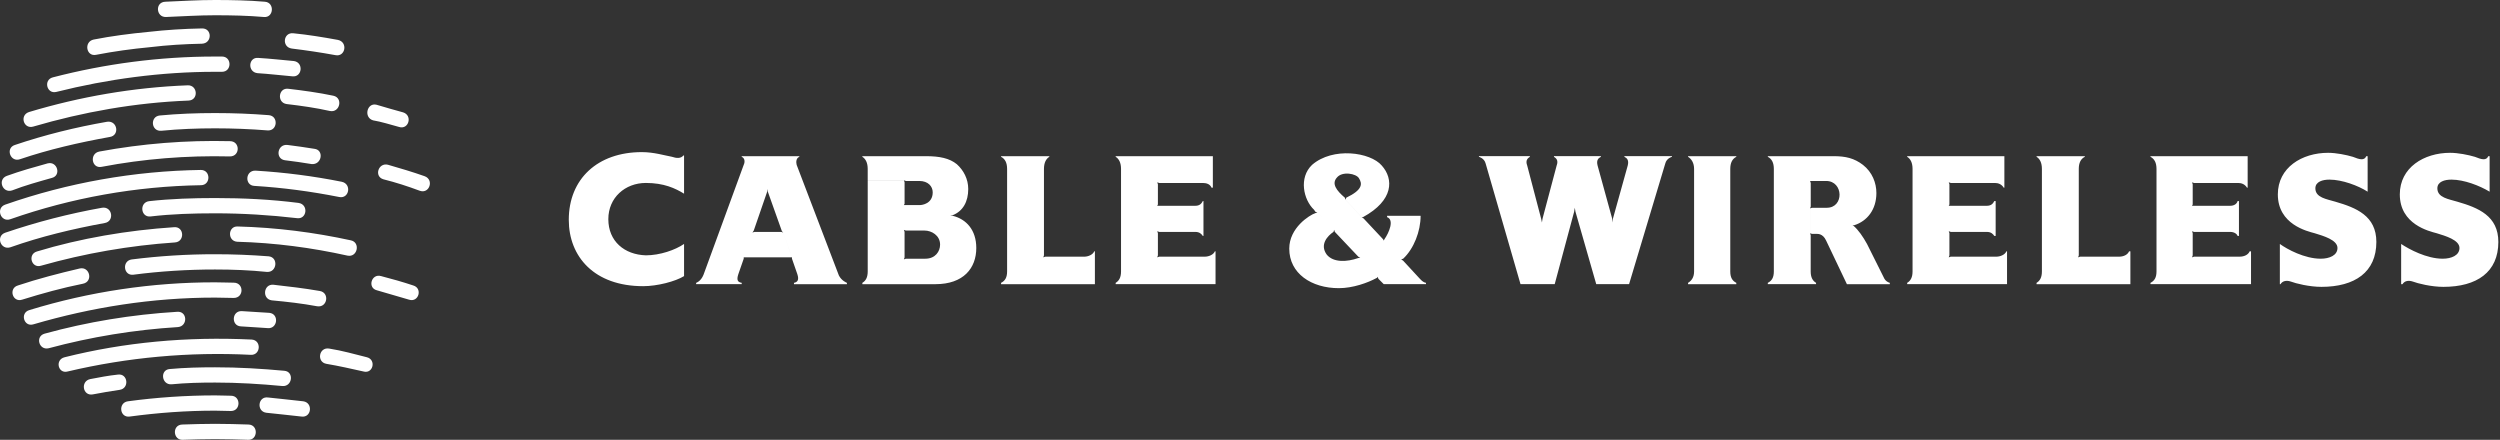
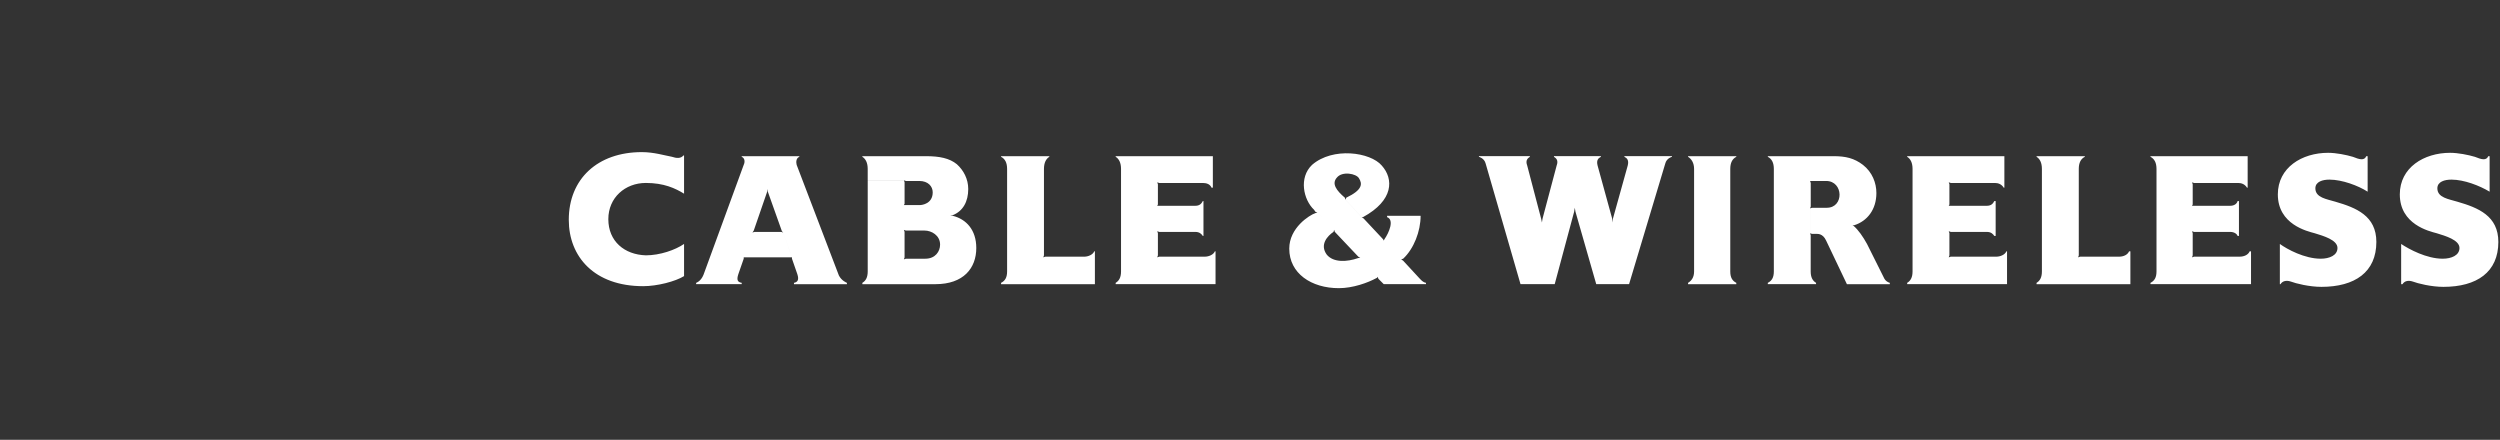
<svg xmlns="http://www.w3.org/2000/svg" width="756" height="133" viewBox="0 0 756 133" fill="none">
  <rect x="0" y="0" width="756" height="133" fill="#333333" stroke="none" />
  <path fill-rule="evenodd" clip-rule="evenodd" d="M206.659 47.018H206.859V58.571C204.227 56.948 200.779 55.324 195.309 55.324C189.027 55.324 183.959 59.786 183.959 66.271C183.959 72.959 188.824 77.012 195.309 77.212C199.565 77.212 204.227 75.588 206.859 73.765V83.494C204.227 85.118 198.75 86.539 194.497 86.539C179.703 86.539 172 77.615 172 66.471C172 54.106 180.715 46 194.091 46C197.738 46 200.982 47.012 203.212 47.415C204.43 47.83 205.847 48.033 206.659 47.018ZM273.338 62.015H278.203C278.812 62.015 282.053 61.613 282.053 58.165C282.053 56.342 280.636 54.725 278 54.725H273.947L273.338 54.525H262.394V51.078C262.394 49.254 261.786 48.04 260.774 47.428V47.228H280.03C284.083 47.228 287.124 47.837 289.354 49.663C291.38 51.48 292.797 54.119 292.797 57.157C292.797 61.007 291.177 63.845 288.136 65.06C287.933 65.06 287.53 65.266 287.324 65.266H288.136C292.189 66.278 295.23 69.519 295.23 74.996C295.23 81.075 291.38 85.936 282.868 85.936H260.777V85.531C261.789 84.922 262.398 83.907 262.398 82.083V54.522H273.342L273.545 55.127V61.616L273.338 62.015V69.515L273.541 70.124V77.827L273.338 78.433L273.947 78.233H279.824C282.862 78.233 284.283 76.007 284.283 73.981C284.283 71.142 281.647 69.722 279.621 69.722H273.947L273.338 69.522V62.015ZM315.494 77.827L316.103 77.621H327.856C329.071 77.621 330.491 77.016 330.894 76.004H331.097V85.933H302.724V85.531C303.938 84.922 304.547 83.907 304.547 82.083V51.075C304.547 49.251 303.938 48.037 302.724 47.424V47.225H317.315V47.424C316.303 48.033 315.694 49.248 315.694 51.075V77.219L315.494 77.827ZM349.95 69.918L350.15 70.527V77.215L349.95 77.824L350.556 77.618H364.335C365.553 77.618 366.97 77.012 367.376 76.001H367.579V85.93H337.379V85.531C338.394 84.922 339 83.907 339 82.083V51.075C339 49.251 338.394 48.037 337.379 47.424V47.225H366.768V56.751H366.362C365.959 55.74 364.944 55.33 363.726 55.33H350.556L349.95 55.131L350.15 55.74V61.819L349.95 62.228H361.497C362.715 62.228 363.32 61.619 363.726 60.807H363.929V71.345H363.726C363.32 70.737 362.715 70.131 361.497 70.131H350.556L349.95 69.918ZM401.223 77.016C403.25 79.445 407.303 79.242 410.75 78.027H411.359L410.75 77.618L403.656 70.124L403.453 69.515L398.385 64.248L397.779 64.042L397.374 63.436C394.133 60.398 392.712 53.707 396.765 49.857C403.047 44.383 414.4 46.007 417.841 50.057C421.488 54.109 421.488 60.595 412.168 65.662H411.765L406.9 60.395C406.9 60.395 407.103 59.986 407.103 59.786C412.171 57.357 411.968 55.533 410.953 53.91C410.144 52.489 405.885 51.683 404.265 53.71C402.644 55.533 404.062 57.56 406.694 59.789L406.897 60.398L411.762 65.666L412.367 66.075L418.244 72.354L418.447 72.756L418.65 72.354C420.067 70.327 421.691 66.477 419.458 65.666V65.263H429.594C429.594 69.918 427.567 75.192 424.323 78.23L423.717 78.43L424.323 78.839L429.188 84.107C429.797 84.715 430.199 85.321 431.214 85.527V85.93H418.447L416.826 84.306L416.623 83.701C416.623 83.701 416.42 84.103 416.217 84.103C413.582 85.524 409.123 87.141 404.867 87.141C396.558 87.141 389.87 82.686 389.87 75.186C389.87 68.907 395.95 65.05 397.776 64.445L398.382 64.245L403.45 69.512L403.25 70.121C401.426 71.339 398.994 73.978 401.223 77.016ZM484.121 47.421C483.309 47.83 482.7 48.433 483.109 50.057L487.565 66.271L487.765 67.283V66.068L492.227 50.053C492.629 48.43 492.027 47.827 491.215 47.418V47.218H505.606V47.418C505.606 47.418 503.982 47.827 503.58 49.444L492.632 85.927H482.703L476.424 64.035L476.218 62.821L476.018 64.035L470.142 85.927H459.803L449.256 49.448C448.853 47.83 447.229 47.421 447.229 47.421V47.221H462.629V47.421C462.023 47.83 461.215 48.433 461.823 50.057L466.076 66.271L466.276 67.283L466.476 66.068L470.735 50.053C471.34 48.43 470.535 47.827 469.923 47.418V47.218H484.111V47.421H484.121ZM525.059 85.531V85.933H510.468V85.531C511.479 84.922 512.291 83.907 512.291 82.083V51.075C512.291 49.251 511.479 48.037 510.468 47.424V47.225H525.059V47.424C523.844 48.033 523.235 49.248 523.235 51.075V82.083C523.232 83.907 523.844 84.918 525.059 85.531ZM547.553 71.139V82.08C547.553 83.904 548.162 84.918 549.176 85.527V85.93H534.585V85.531C535.8 84.922 536.409 83.907 536.409 82.083V51.075C536.409 49.251 535.8 48.037 534.585 47.424V47.225H554.444C558.094 47.225 560.729 47.834 563.361 49.86C566.2 52.086 567.421 55.327 567.421 58.375C567.421 63.439 564.582 66.883 560.733 68.104H560.124C560.124 68.104 560.323 68.104 560.533 68.304C561.947 69.519 563.365 71.545 564.586 73.771L569.853 84.309C570.216 84.911 570.798 85.349 571.477 85.531V85.933H558.503L552.224 72.756C551.212 70.53 549.589 70.73 549.186 70.73H547.971L547.363 70.53V63.03L547.971 62.83H552.427C557.701 62.83 557.492 54.725 552.227 54.725H547.366L547.566 55.33V62.428L547.366 63.033V70.534L547.553 71.139ZM589.302 69.918L589.502 70.527V77.215L589.302 77.824L589.911 77.618H603.691C604.905 77.618 606.326 77.012 606.729 76.001H606.928V85.93H576.731V85.531C577.743 84.922 578.355 83.907 578.355 82.083V51.075C578.355 49.251 577.746 48.037 576.731 47.424V47.225H606.123V56.751H605.917C605.311 55.74 604.299 55.33 603.288 55.33H589.911L589.302 55.131L589.502 55.74V61.819L589.302 62.228H600.852C602.067 62.228 602.676 61.619 603.078 60.807H603.488V71.345H603.078C602.676 70.737 602.067 70.131 600.852 70.131H589.911L589.302 69.918ZM628.423 77.827L629.029 77.621H640.782C642.203 77.621 643.417 77.016 643.826 76.004H644.229V85.933H615.856V85.531C616.867 84.922 617.473 83.907 617.473 82.083V51.075C617.473 49.251 616.867 48.037 615.856 47.424V47.225H630.447V47.424C629.226 48.033 628.623 49.248 628.623 51.075V77.219L628.423 77.827ZM662.873 69.918L663.073 70.527V77.215L662.873 77.824L663.482 77.618H677.261C678.675 77.618 679.896 77.012 680.299 76.001H680.708V85.93H650.302V85.531C651.517 84.922 652.125 83.907 652.125 82.083V51.075C652.125 49.251 651.517 48.037 650.302 47.424V47.225H679.693V56.751H679.487C678.882 55.74 677.87 55.33 676.858 55.33H663.482L662.873 55.131L663.073 55.74V61.819L662.873 62.228H674.423C675.637 62.228 676.449 61.619 676.649 60.807H677.058V71.345H676.649C676.449 70.737 675.637 70.131 674.423 70.131H663.482L662.873 69.918ZM704.017 46.21C706.446 46.21 709.484 46.819 711.511 47.424C713.537 48.236 714.958 48.645 715.564 47.225H715.973V57.966C713.135 56.142 708.27 54.316 704.42 54.316C702.393 54.316 700.167 54.924 700.167 56.951C700.167 59.789 703.608 60.198 706.247 61.004C712.526 62.827 718.611 65.263 718.611 73.166C718.611 82.283 712.123 86.745 701.994 86.745C698.344 86.745 694.291 85.734 692.667 85.121C691.453 84.719 690.232 84.922 689.629 85.933H689.429V73.771C691.656 75.395 696.923 78.233 701.788 78.233C704.423 78.233 706.852 77.222 706.852 74.992C706.852 72.557 702.6 71.342 699.961 70.53C697.735 69.921 688.817 67.895 688.817 58.778C688.817 50.669 696.108 46.21 704.017 46.21ZM740.906 46.21C743.335 46.21 746.373 46.819 748.406 47.424C750.432 48.236 751.846 48.645 752.459 47.225H752.861V57.966C749.823 56.142 745.158 54.316 741.308 54.316C739.282 54.316 737.056 54.924 737.056 56.951C737.056 59.789 740.496 60.198 743.135 61.004C749.414 62.827 755.5 65.263 755.5 73.166C755.5 82.283 749.011 86.745 738.882 86.745C735.232 86.745 731.179 85.734 729.556 85.121C728.341 84.719 727.12 84.922 726.517 85.933H726.108V73.771C728.544 75.395 733.811 78.233 738.673 78.233C741.308 78.233 743.744 77.222 743.744 74.992C743.744 72.557 739.485 71.342 736.853 70.53C734.62 69.921 725.702 67.895 725.702 58.778C725.702 50.669 733 46.21 740.906 46.21ZM240.1 85.933V85.531C241.112 85.324 241.721 84.719 241.112 82.895L239.491 78.233V77.831L236.856 70.331L236.45 69.921L232.194 57.966V57.154L231.991 57.966L227.938 69.718L227.536 70.327L228.141 70.128H236.25L236.856 70.327L239.491 77.827H224.9V78.23L223.28 82.892C222.674 84.715 223.08 85.321 224.291 85.527V85.93H210.509V85.531C210.509 85.531 211.93 85.121 212.738 83.095L224.897 49.86C225.3 49.048 225.3 47.834 224.288 47.424V47.225H241.717V47.424C240.706 47.834 240.706 49.048 240.909 49.86L253.677 83.298C254.485 84.922 256.109 85.531 256.109 85.531V85.933H240.1Z" fill="white" />
-   <path fill-rule="evenodd" clip-rule="evenodd" d="M82.184 90.828C79.15 90.41 79.674 85.793 82.706 86.109C87.307 86.632 91.908 87.157 96.718 87.996C99.752 88.519 99.019 93.136 95.882 92.611C91.386 91.774 86.785 91.249 82.184 90.828ZM65.034 0C70.053 0 75.177 0.105 80.093 0.524C83.124 0.734 82.812 5.454 79.78 5.138C74.97 4.72 70.055 4.615 65.037 4.615C60.226 4.615 55.206 4.93 50.186 5.138C47.154 5.243 46.84 0.629 49.978 0.524C54.997 0.313 59.91 0 65.034 0ZM88.249 14.684C85.112 14.265 85.635 9.648 88.773 10.069C93.06 10.489 97.556 11.222 102.157 12.061C105.295 12.69 104.457 17.306 101.426 16.676C96.823 15.837 92.536 15.209 88.249 14.684ZM65.034 21.711C48.722 21.711 32.513 23.913 17.038 27.795C14.111 28.528 13.066 24.123 15.993 23.388C31.782 19.298 48.2 17.096 65.034 17.096H67.126C70.158 17.096 70.158 21.711 67.126 21.711H65.034ZM10.032 38.283C7.105 39.122 5.85 34.822 8.777 33.877C24.149 29.262 40.253 26.431 56.774 25.801C59.805 25.696 60.12 30.31 56.981 30.416C40.776 31.046 25.09 33.877 10.032 38.283ZM86.68 31.465C83.648 31.046 84.172 26.429 87.204 26.849C91.7 27.373 96.301 28.003 100.797 28.947C103.829 29.576 102.784 34.19 99.752 33.562C95.57 32.618 91.178 31.99 86.68 31.465ZM112.822 36.394C109.893 35.556 110.94 30.941 113.867 31.675C116.691 32.514 119.199 33.248 121.919 33.982C124.846 34.926 123.591 39.331 120.664 38.387C117.946 37.653 115.332 36.815 112.822 36.394ZM6.059 48.142C3.13 49.191 1.563 44.786 4.49 43.842C13.483 40.801 22.789 38.493 32.409 36.815C35.545 36.394 36.278 41.009 33.14 41.43C23.835 43.107 14.738 45.204 6.059 48.142ZM65.034 38.807C59.702 38.807 54.056 39.015 48.826 39.541C45.688 39.854 45.271 35.239 48.304 34.924C53.846 34.4 59.388 34.19 65.034 34.19C70.577 34.19 75.909 34.4 81.241 34.821C84.275 35.031 83.961 39.646 80.927 39.436C75.64 39.017 70.338 38.807 65.034 38.807ZM3.654 57.582C0.725 58.526 -0.842 54.225 2.087 53.177C6.164 51.708 10.243 50.554 14.425 49.401C17.354 48.667 18.609 53.072 15.68 53.805C11.601 54.959 7.417 56.113 3.654 57.582ZM115.96 54.225C113.033 53.387 114.391 49.086 117.32 49.821C120.98 50.87 124.848 52.023 128.403 53.282C131.332 54.331 129.868 58.736 126.941 57.687C123.279 56.323 119.723 55.169 115.96 54.225ZM76.956 56.218C73.924 56.114 74.132 51.498 77.269 51.603C86.014 52.126 94.714 53.247 103.307 54.959C106.444 55.59 105.608 60.204 102.576 59.574C94.105 57.897 85.531 56.743 76.956 56.218ZM12.437 80.341C9.51 81.285 8.255 76.88 11.182 76.042C24.359 72.055 38.474 69.644 52.696 68.699C55.729 68.489 55.937 73.106 52.906 73.314C39.21 74.247 25.648 76.602 12.437 80.341ZM71.727 73.106C68.693 72.896 68.903 68.281 71.935 68.489C83.647 68.804 95.044 70.273 106.128 72.686C109.057 73.314 108.114 77.93 105.083 77.3C94.21 74.886 83.124 73.419 71.727 73.106ZM6.686 90.62C3.759 91.564 2.504 87.159 5.431 86.319C11.392 84.326 17.874 82.647 24.149 81.18C27.181 80.55 28.227 85.165 25.09 85.795C18.817 87.054 12.751 88.733 6.686 90.62ZM65.034 81.495C56.774 81.495 48.407 82.019 40.356 83.069C37.324 83.487 36.8 78.874 39.834 78.454C48.193 77.401 56.61 76.875 65.034 76.88C70.472 76.88 75.804 77.09 81.241 77.509C84.275 77.822 83.751 82.439 80.719 82.229C75.596 81.705 70.472 81.495 65.034 81.495ZM113.972 87.787C111.045 87.054 112.3 82.647 115.227 83.487C118.468 84.326 121.814 85.27 124.953 86.319C127.881 87.159 126.625 91.564 123.697 90.62L113.972 87.787ZM65.034 89.992C46.002 89.992 27.705 92.929 10.137 98.066C7.209 99.01 5.955 94.607 8.882 93.768C27.08 88.188 46.005 85.359 65.034 85.376C67.126 85.376 69.007 85.481 70.679 85.481C73.818 85.481 73.818 90.097 70.679 90.097C68.8 90.095 66.813 89.992 65.034 89.992ZM14.738 105.305C11.81 106.037 10.556 101.739 13.483 100.899C26.45 97.332 39.834 95.128 53.532 94.291C56.669 93.976 56.878 98.589 53.845 98.906C40.629 99.724 27.528 101.868 14.738 105.305ZM72.877 98.698C69.845 98.591 70.053 93.976 73.086 94.079C75.806 94.291 78.628 94.394 81.452 94.605C84.486 94.918 83.962 99.533 80.929 99.221C78.421 99.01 75.596 98.906 72.877 98.698ZM28.122 119.255C24.985 119.884 24.252 115.269 27.286 114.637C30.005 114.113 32.723 113.588 35.652 113.276C38.684 112.856 39.207 117.471 36.174 117.891C33.456 118.31 30.736 118.73 28.122 119.255ZM65.034 115.685C60.538 115.685 56.25 115.792 51.858 116.212C48.826 116.421 48.303 111.806 51.336 111.594C55.937 111.174 60.538 111.071 65.034 111.071C72.249 111.071 79.047 111.491 85.947 112.119C88.981 112.331 88.457 116.946 85.425 116.737C78.733 116.105 71.936 115.685 65.034 115.685ZM65.034 124.182C56.355 124.182 47.781 124.814 39.206 125.966C36.172 126.386 35.65 121.771 38.682 121.351C47.417 120.173 56.221 119.577 65.034 119.567C66.811 119.567 68.381 119.67 69.845 119.67C72.877 119.67 72.877 124.288 69.845 124.288C68.173 124.288 66.604 124.182 65.034 124.182ZM80.512 124.814C77.48 124.393 78.002 119.779 81.035 120.198C84.694 120.616 88.249 120.931 91.702 121.351C94.733 121.771 94.212 126.386 91.18 125.966C87.726 125.545 84.172 125.234 80.512 124.814ZM65.034 128.167C68.381 128.167 71.832 128.273 75.177 128.378C78.211 128.482 78.002 133.201 74.97 132.993C71.624 132.89 68.382 132.785 65.037 132.785C61.688 132.785 58.552 132.888 55.311 132.993C52.279 133.201 51.965 128.483 55.101 128.378C58.238 128.273 61.688 128.167 65.034 128.167ZM3.13 66.287C0.203 67.337 -1.366 62.931 1.563 61.882C20.606 55.236 40.587 51.695 60.748 51.393C63.781 51.393 63.781 56.008 60.748 56.008C41.118 56.325 21.666 59.795 3.13 66.287ZM65.034 59.889C73.608 59.889 81.975 60.308 90.236 61.358C93.372 61.776 92.849 66.393 89.817 65.973C81.66 65.029 73.399 64.506 65.034 64.506C58.447 64.506 51.858 64.714 45.585 65.45C42.551 65.869 42.03 61.255 45.063 60.835C51.65 60.099 58.447 59.889 65.034 59.889ZM30.841 62.825C33.978 62.302 34.711 66.917 31.677 67.44C21.953 69.222 12.332 71.531 3.13 74.781C0.203 75.725 -1.366 71.425 1.563 70.376C11.119 67.124 20.906 64.6 30.841 62.825ZM20.489 112.331C17.562 113.171 16.515 108.765 19.548 108.029C37.533 103.52 56.461 101.739 76.12 102.682C79.152 102.891 78.84 107.506 75.807 107.298C57.224 106.36 38.601 108.055 20.489 112.331ZM77.897 22.129C74.76 21.816 75.074 17.199 78.106 17.514C81.662 17.724 85.322 18.143 88.876 18.458C91.908 18.877 91.386 23.493 88.354 23.073C84.798 22.76 81.243 22.34 77.897 22.129ZM30.736 50.449C27.705 51.08 26.972 46.463 30.005 45.834C43.037 43.417 56.284 42.362 69.532 42.688C72.669 42.688 72.669 47.303 69.532 47.303C56.356 46.988 43.389 48.037 30.736 50.449ZM45.376 14.265C39.834 14.789 34.501 15.524 29.064 16.573C26.031 17.201 25.299 12.586 28.333 11.957C33.665 10.909 39.312 10.174 44.854 9.648C50.396 9.02 55.623 8.705 61.062 8.6C64.199 8.496 64.199 13.11 61.062 13.216C55.833 13.32 50.605 13.635 45.376 14.265ZM86.156 48.457C83.124 48.037 83.856 43.422 86.993 43.842C89.607 44.155 92.325 44.575 95.044 44.996C98.076 45.311 97.345 49.925 94.208 49.611C91.533 49.166 88.848 48.782 86.156 48.457ZM98.706 110.024C95.674 109.5 96.406 104.885 99.542 105.409C103.515 106.037 107.175 107.086 110.94 108.029C113.867 108.765 112.822 113.171 109.894 112.331C106.13 111.492 102.469 110.656 98.706 110.024Z" fill="white" />
</svg>